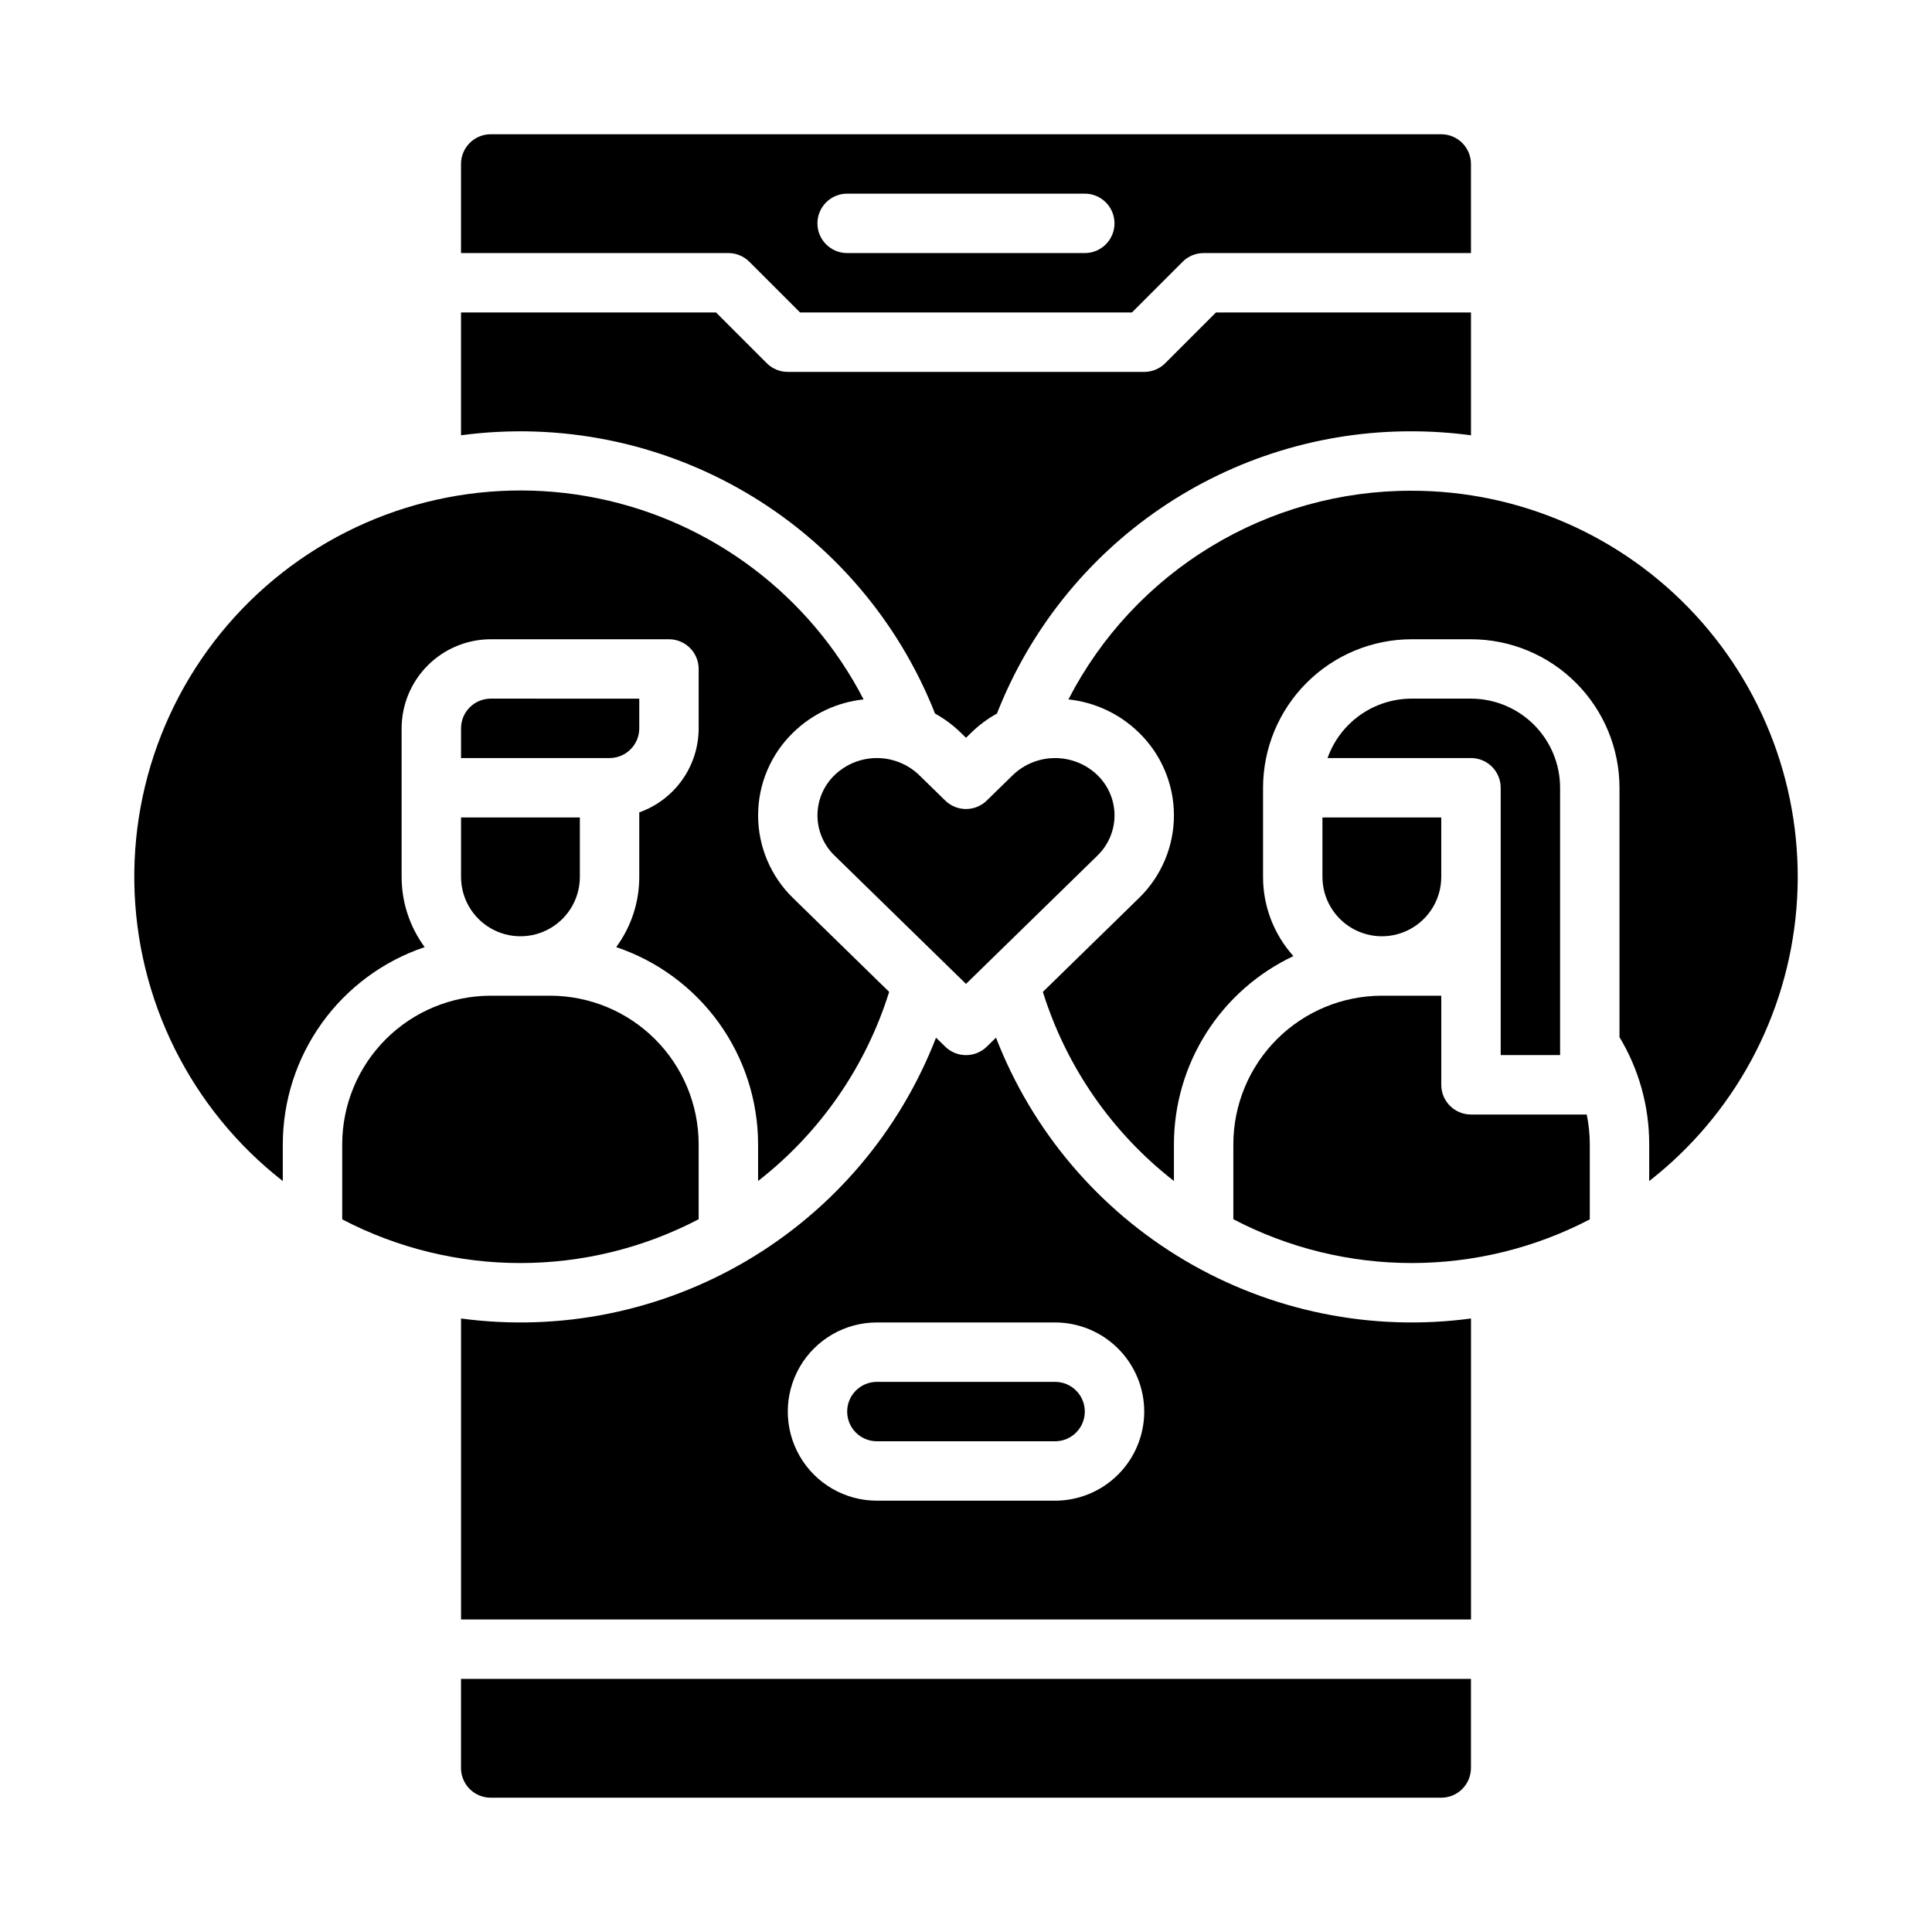
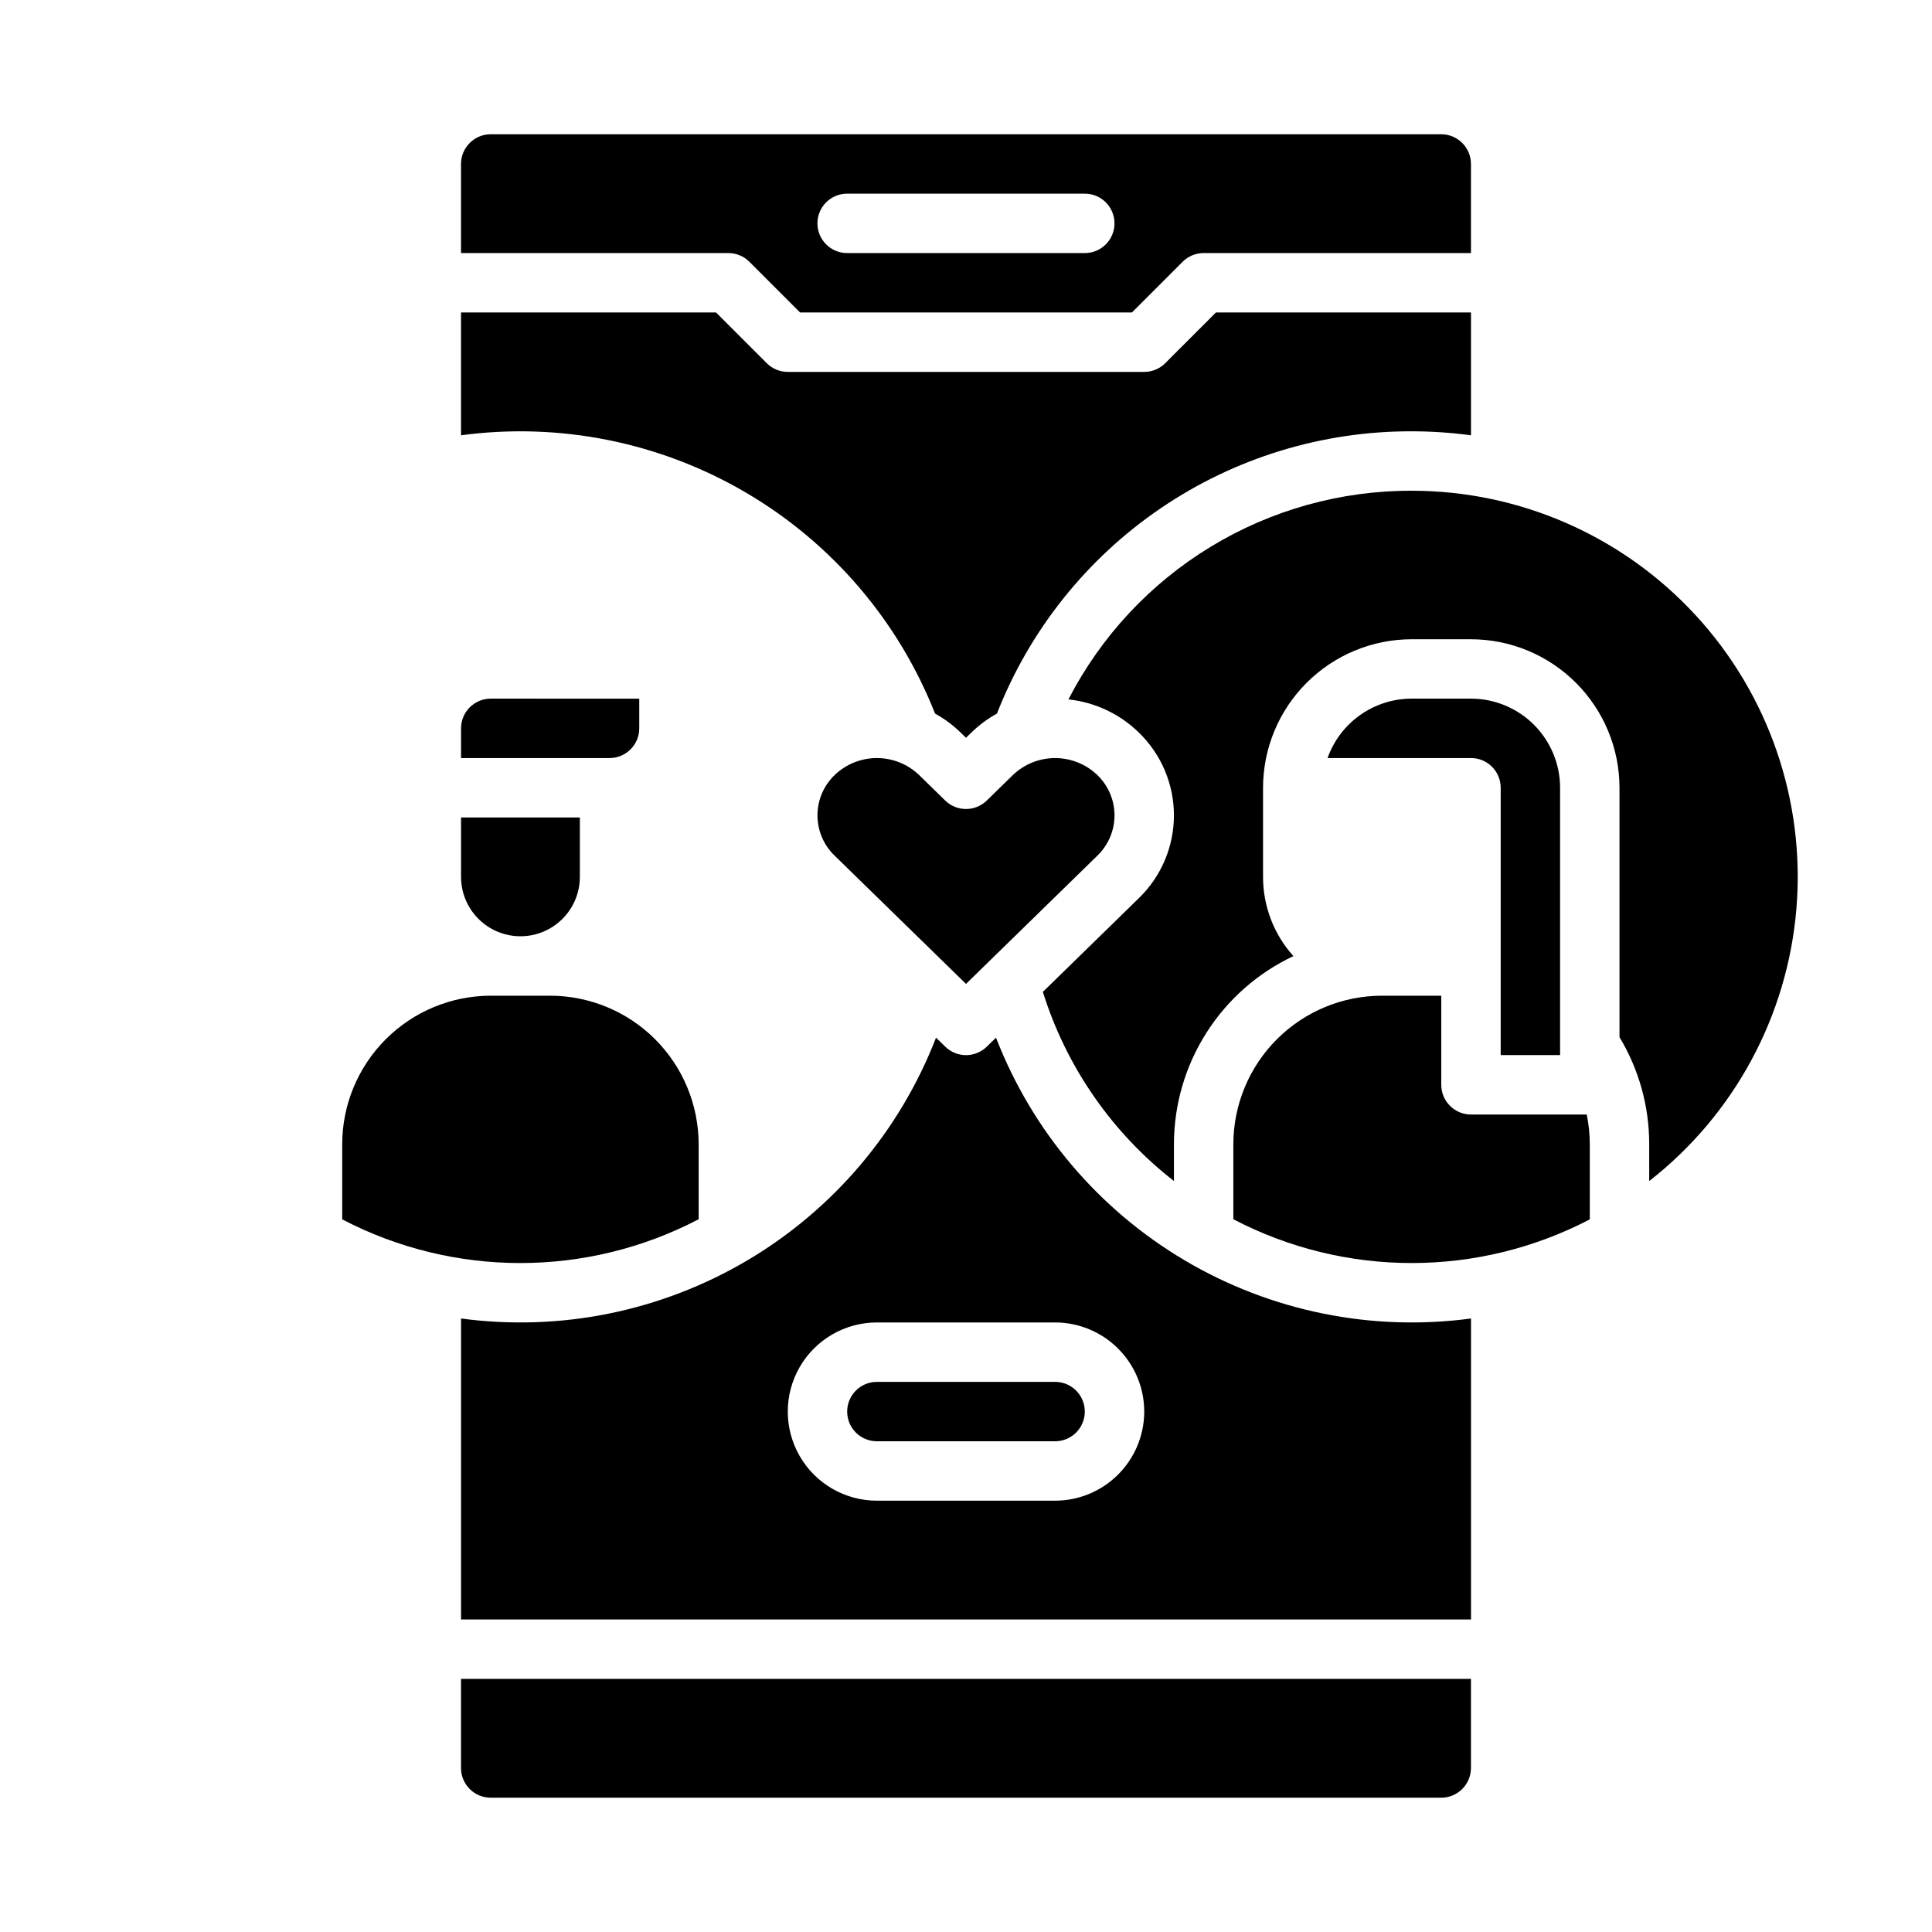
<svg xmlns="http://www.w3.org/2000/svg" fill="#000000" width="800px" height="800px" version="1.1" viewBox="144 144 512 512">
  <g>
    <path d="m439.36 360.08c-0.004-4.027-1.645-7.879-4.543-10.676-3.012-2.894-7.027-4.508-11.203-4.508s-8.191 1.613-11.199 4.508l-6.914 6.75-0.004 0.004c-3.059 2.984-7.938 2.984-10.996 0l-6.914-6.75v-0.004c-3.012-2.894-7.027-4.512-11.203-4.512-4.18 0-8.191 1.617-11.203 4.512-2.902 2.793-4.543 6.648-4.543 10.676s1.641 7.879 4.543 10.672l34.82 33.992 34.82-33.992h-0.004c2.898-2.793 4.539-6.644 4.543-10.672z" />
-     <path d="m372.86 329.35c-14.223-27.531-40.152-47.133-70.52-53.312-30.363-6.18-61.891 1.727-85.742 21.508s-37.457 49.305-37 80.289c0.453 30.98 14.926 60.09 39.348 79.16v-9.762c0.016-11.547 3.652-22.797 10.398-32.168 6.742-9.367 16.258-16.387 27.199-20.07-3.973-5.391-6.113-11.914-6.109-18.609v-39.359c0.008-6.262 2.5-12.266 6.926-16.691 4.426-4.43 10.43-6.918 16.691-6.926h47.23c2.09 0 4.09 0.828 5.566 2.305 1.477 1.477 2.305 3.481 2.305 5.566v15.746c-0.004 4.879-1.52 9.641-4.34 13.625-2.82 3.988-6.801 7.004-11.402 8.637v17.098c0.008 6.695-2.137 13.219-6.109 18.609 10.941 3.684 20.457 10.703 27.203 20.07 6.742 9.371 10.379 20.621 10.395 32.168v9.742c16.414-12.777 28.535-30.262 34.734-50.117l-25.449-24.844 0.004 0.004c-5.938-5.758-9.285-13.672-9.285-21.938 0-8.27 3.348-16.184 9.285-21.938 5.059-4.945 11.637-8.043 18.672-8.793z" />
    <path d="m518.08 258.3c5.266 0.004 10.527 0.355 15.746 1.055v-32.543h-67.59l-13.438 13.441c-1.477 1.477-3.477 2.305-5.566 2.305h-94.465c-2.086 0-4.09-0.828-5.566-2.305l-13.438-13.441h-67.586v32.543c26.168-3.516 52.758 1.836 75.527 15.203 22.77 13.367 40.406 33.977 50.09 58.543 2.477 1.367 4.762 3.062 6.789 5.039l1.418 1.383 1.414-1.383c2.027-1.977 4.312-3.672 6.789-5.039 8.648-22.086 23.766-41.043 43.371-54.391 19.605-13.348 42.785-20.461 66.504-20.41z" />
    <path d="m518.08 274.05c-18.777-0.043-37.203 5.098-53.25 14.855-16.043 9.754-29.086 23.75-37.684 40.445 7.035 0.75 13.613 3.848 18.672 8.793 5.934 5.754 9.285 13.668 9.285 21.934s-3.352 16.18-9.285 21.934l-25.449 24.852c6.203 19.852 18.32 37.336 34.734 50.113v-9.742c0.012-10.457 2.992-20.695 8.598-29.52 5.606-8.828 13.605-15.879 23.066-20.336-5.188-5.762-8.051-13.242-8.047-20.992v-23.617c0.012-10.434 4.164-20.438 11.543-27.816 7.379-7.379 17.383-11.531 27.816-11.543h15.746c10.434 0.012 20.438 4.164 27.816 11.543 7.379 7.379 11.531 17.383 11.543 27.816v66.086c5.16 8.566 7.883 18.379 7.871 28.379v9.762c22.539-17.59 36.688-43.809 39.02-72.301 2.332-28.492-7.363-56.66-26.742-77.684-19.375-21.02-46.664-32.973-75.254-32.961z" />
    <path d="m313.41 337.02v-7.871l-39.359-0.004c-4.348 0.008-7.867 3.527-7.871 7.875v7.871h39.359c4.344-0.004 7.867-3.527 7.871-7.871z" />
    <path d="m376.38 510.21c-4.348 0-7.871 3.523-7.871 7.871s3.523 7.871 7.871 7.871h47.23c4.348 0 7.875-3.523 7.875-7.871s-3.527-7.871-7.875-7.871z" />
    <path d="m533.82 612.54v-23.617h-267.65v23.617c0.004 4.348 3.523 7.867 7.871 7.871h251.9c4.348-0.004 7.867-3.523 7.875-7.871z" />
    <path d="m329.15 467.11v-19.879c-0.012-10.434-4.16-20.441-11.539-27.82s-17.383-11.527-27.82-11.539h-15.742c-10.438 0.012-20.441 4.16-27.82 11.539-7.379 7.379-11.527 17.387-11.539 27.82v19.914c29.598 15.445 64.879 15.43 94.461-0.035z" />
    <path d="m266.18 376.38c0 5.625 3 10.82 7.871 13.633s10.871 2.812 15.742 0c4.871-2.812 7.875-8.008 7.875-13.633v-15.746h-31.488z" />
    <path d="m407.95 418.99-2.449 2.391c-3.059 2.984-7.938 2.984-10.996 0l-2.449-2.391c-9.574 24.738-27.199 45.535-50.035 59.035s-49.551 18.922-75.84 15.387v79.773h267.65v-79.773c-26.293 3.535-53.008-1.887-75.844-15.387-22.832-13.5-40.457-34.297-50.035-59.035zm39.285 99.09c-0.008 6.262-2.496 12.266-6.926 16.691-4.426 4.43-10.43 6.918-16.691 6.926h-47.23c-8.438 0-16.234-4.5-20.453-11.809-4.219-7.309-4.219-16.309 0-23.617 4.219-7.305 12.016-11.809 20.453-11.809h47.23c6.262 0.008 12.266 2.5 16.691 6.926 4.43 4.43 6.918 10.43 6.926 16.691z" />
    <path d="m557.44 423.61v-70.848c-0.004-6.262-2.496-12.262-6.922-16.691-4.43-4.426-10.43-6.918-16.691-6.926h-15.746c-4.883 0.008-9.645 1.523-13.629 4.344-3.988 2.816-7.004 6.801-8.637 11.402h38.012c2.086 0 4.09 0.828 5.566 2.305 1.477 1.477 2.305 3.481 2.305 5.566v70.848z" />
-     <path d="m494.46 376.38c0 5.625 3.004 10.82 7.875 13.633 4.871 2.812 10.871 2.812 15.742 0s7.871-8.008 7.871-13.633v-15.746h-31.488z" />
    <path d="m470.85 447.23v19.879c29.586 15.465 64.867 15.48 94.465 0.035v-19.914c-0.008-2.644-0.277-5.281-0.812-7.871h-30.676c-4.348 0-7.875-3.523-7.875-7.871v-23.617h-15.742c-10.434 0.012-20.441 4.16-27.82 11.539-7.379 7.379-11.527 17.387-11.539 27.82z" />
    <path d="m533.82 187.45c-0.008-4.344-3.527-7.867-7.875-7.871h-251.9c-4.348 0.004-7.867 3.527-7.871 7.871v23.617h70.848c2.086 0 4.09 0.828 5.566 2.305l13.438 13.438h87.945l13.438-13.438h-0.004c1.477-1.477 3.481-2.305 5.57-2.305h70.848zm-102.34 23.617h-62.977c-4.348 0-7.875-3.523-7.875-7.871 0-4.348 3.527-7.875 7.875-7.875h62.977c4.348 0 7.871 3.527 7.871 7.875 0 4.348-3.523 7.871-7.871 7.871z" />
  </g>
</svg>